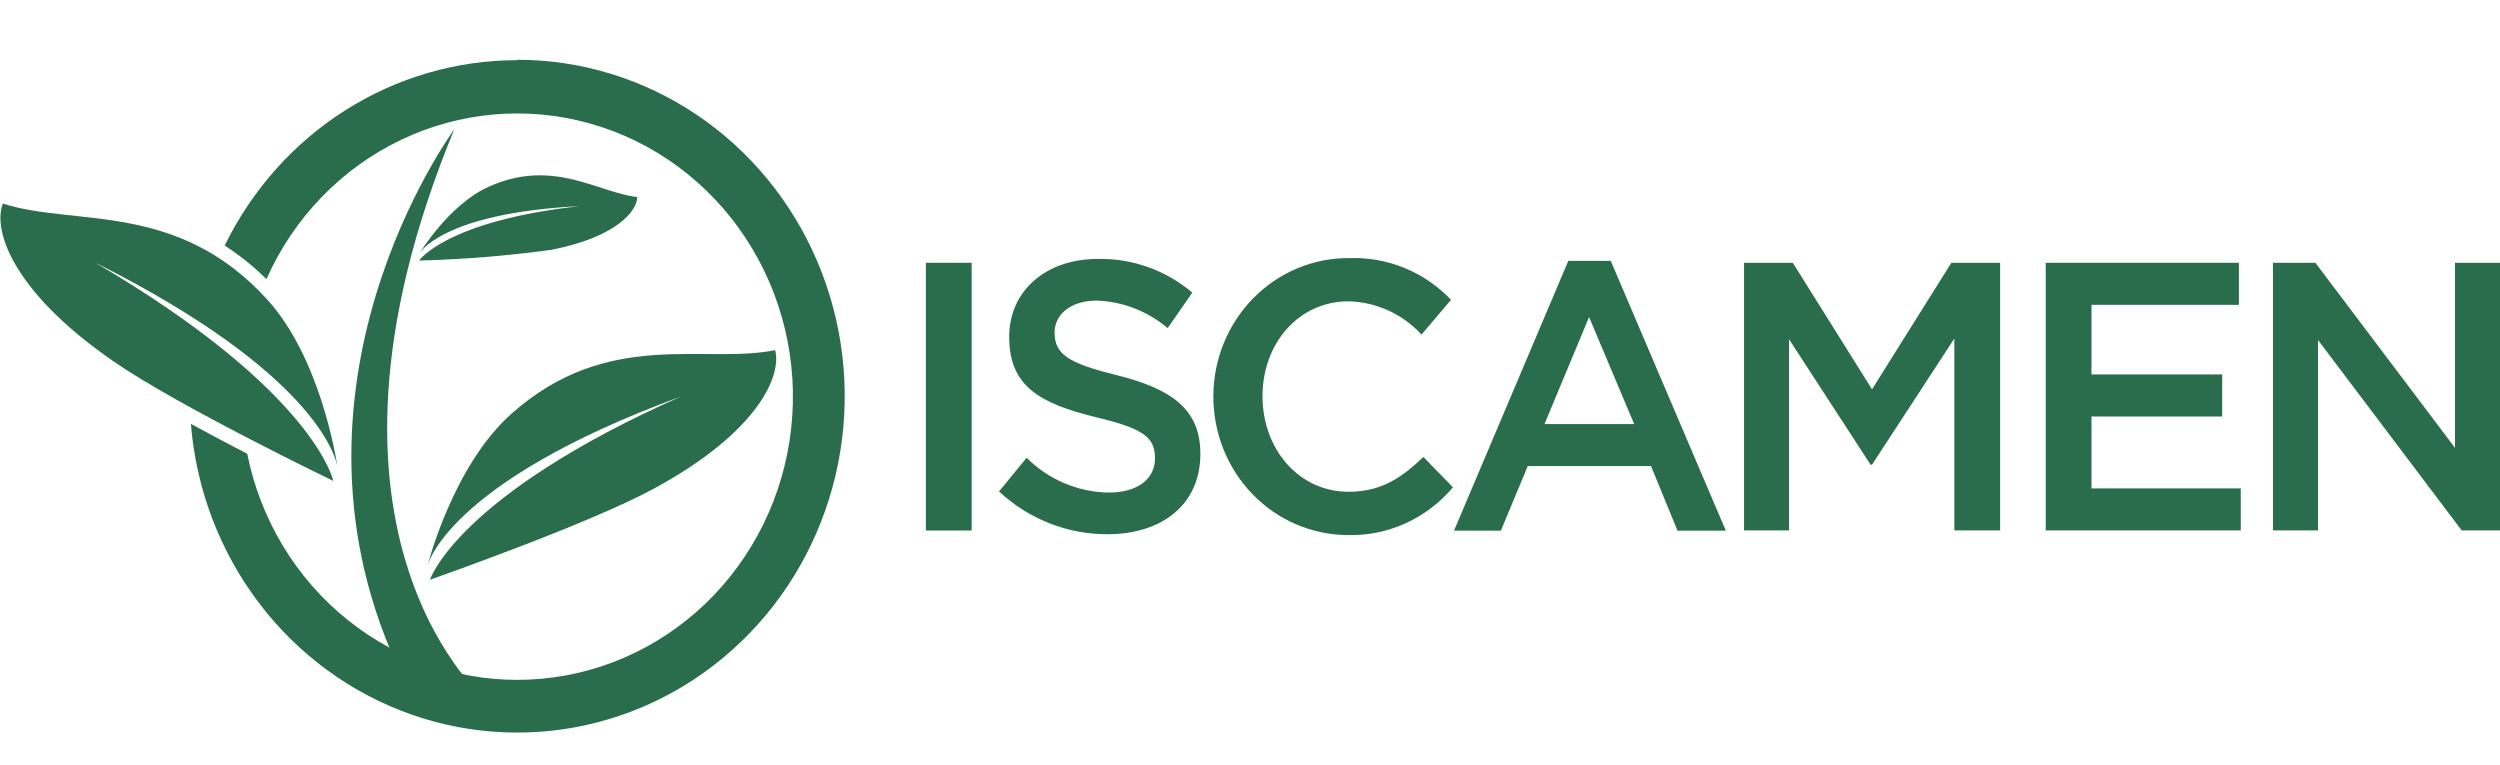
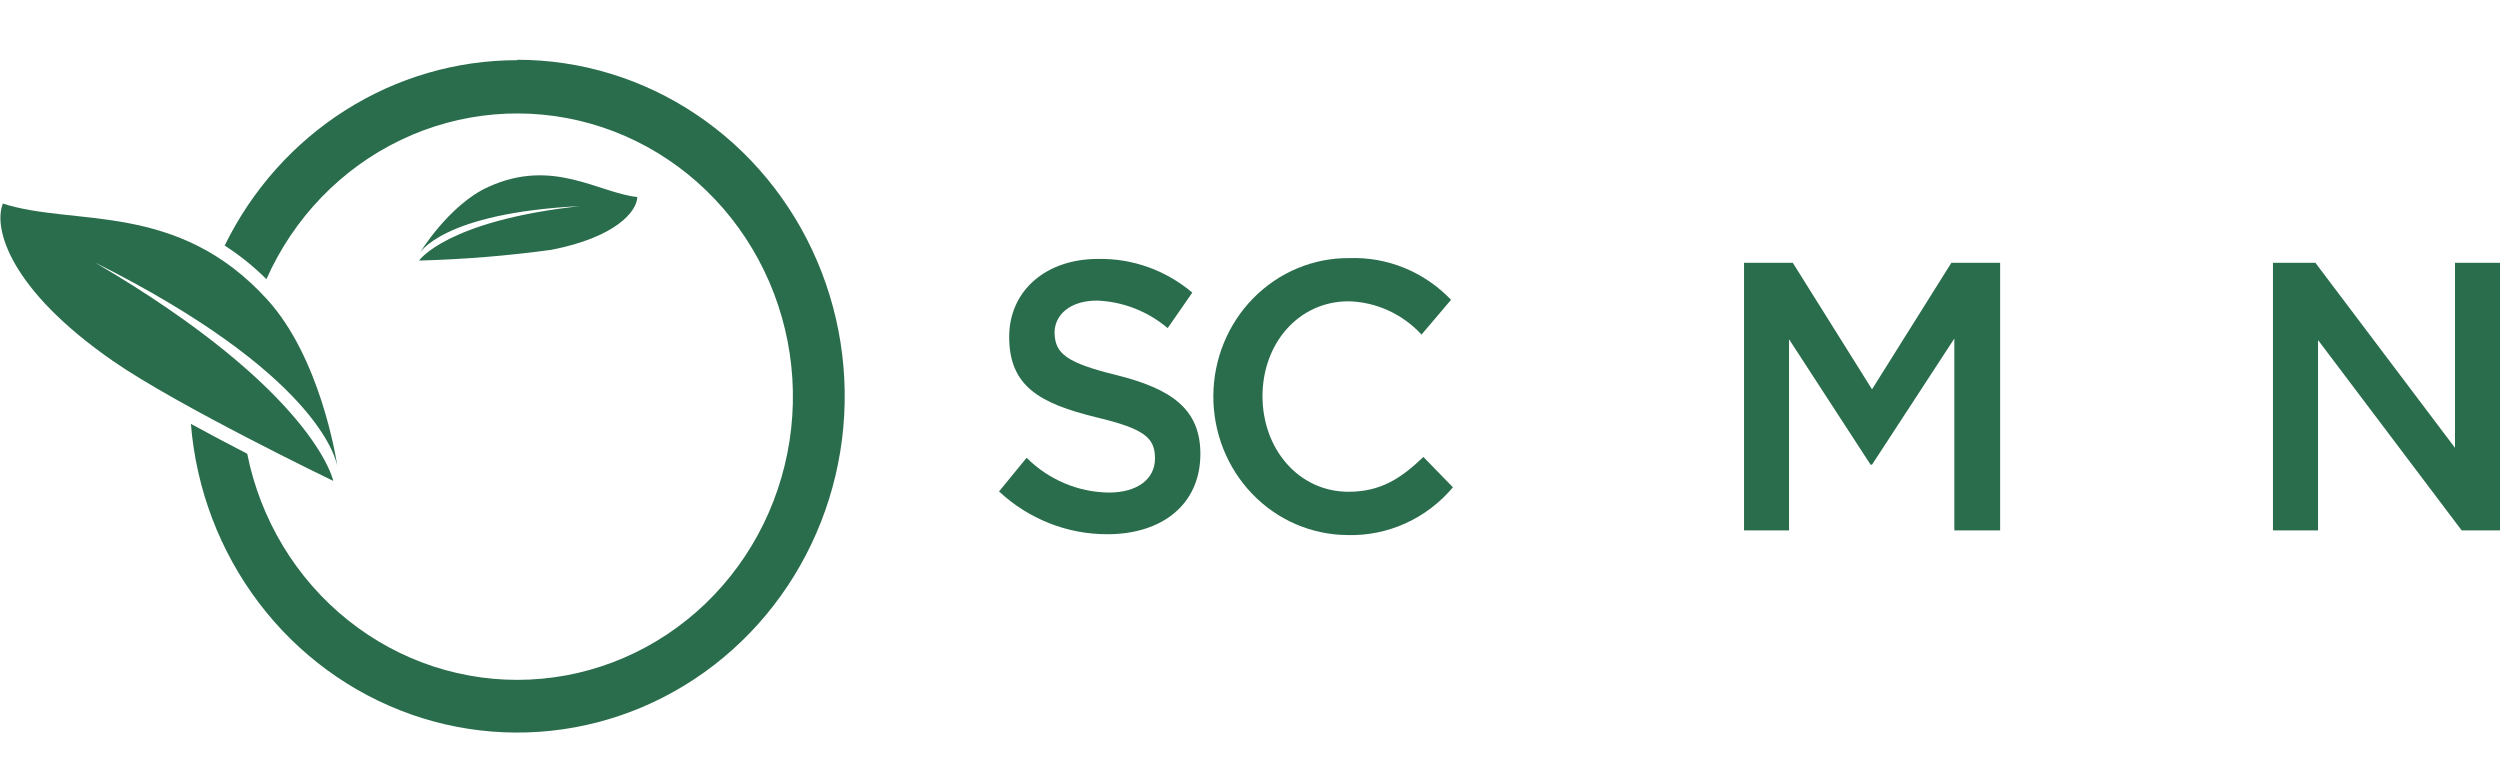
<svg xmlns="http://www.w3.org/2000/svg" width="98" height="30" viewBox="0 0 98 30" fill="none">
-   <path fill-rule="evenodd" clip-rule="evenodd" d="M19.194 27.591C19.194 27.591 11.166 21.136 17.808 5.07C17.808 5.07 10.294 15.236 15.774 26.524L19.194 27.591Z" fill="#2A6D4C" />
-   <path fill-rule="evenodd" clip-rule="evenodd" d="M16.854 22.726C16.854 22.726 23.029 20.565 25.627 19.157C29.776 16.909 30.644 14.689 30.386 13.726C27.599 14.289 23.824 12.861 20.054 16.215C17.738 18.261 16.75 22.206 16.75 22.206C16.75 22.206 17.422 18.947 26.696 15.541C17.904 19.443 16.854 22.726 16.854 22.726Z" fill="#2A6D4C" />
  <path fill-rule="evenodd" clip-rule="evenodd" d="M16.426 10.214C18.161 10.168 19.892 10.028 21.613 9.793C24.156 9.298 24.971 8.275 24.982 7.724C23.439 7.553 21.667 6.177 19.143 7.327C17.599 8.021 16.441 9.936 16.441 9.936C16.441 9.936 17.31 8.35 22.736 8.08C17.499 8.655 16.426 10.214 16.426 10.214Z" fill="#2A6D4C" />
  <path fill-rule="evenodd" clip-rule="evenodd" d="M0.113 7.98C2.923 8.888 6.96 7.858 10.491 11.759C12.533 14.015 13.166 17.881 13.227 18.293C13.162 17.916 12.351 14.614 3.718 10.288C12.351 15.343 13.065 18.852 13.065 18.852C13.065 18.852 6.937 15.898 4.416 14.142C0.372 11.335 -0.273 8.944 0.113 7.98Z" fill="#2A6D4C" />
  <path fill-rule="evenodd" clip-rule="evenodd" d="M20.278 2.359C17.898 2.358 15.565 3.038 13.539 4.321C11.513 5.605 9.875 7.441 8.807 9.626C9.396 10.005 9.945 10.446 10.444 10.943C11.511 8.539 13.378 6.604 15.709 5.488C18.04 4.371 20.682 4.145 23.16 4.85C25.639 5.555 27.791 7.146 29.231 9.335C30.671 11.525 31.303 14.17 31.014 16.795C30.725 19.421 29.535 21.855 27.656 23.659C25.777 25.463 23.333 26.52 20.764 26.639C18.195 26.759 15.668 25.933 13.639 24.31C11.609 22.687 10.209 20.374 9.691 17.786C8.989 17.425 8.232 17.025 7.483 16.616C7.689 19.169 8.614 21.606 10.145 23.628C11.676 25.65 13.748 27.169 16.106 28.002C18.465 28.834 21.008 28.942 23.426 28.314C25.843 27.686 28.03 26.347 29.719 24.463C31.409 22.578 32.527 20.229 32.938 17.702C33.349 15.175 33.034 12.58 32.032 10.234C31.031 7.888 29.386 5.892 27.299 4.491C25.211 3.089 22.771 2.343 20.278 2.343V2.359Z" fill="#2A6D4C" />
-   <path d="M38.089 10.301H36.294V20.796H38.089V10.301Z" fill="#2A6D4C" />
  <path fill-rule="evenodd" clip-rule="evenodd" d="M43.774 14.705C45.932 15.245 47.055 16.041 47.055 17.794C47.055 19.776 45.553 20.942 43.407 20.942C41.839 20.945 40.325 20.347 39.162 19.265L40.243 17.945C41.109 18.807 42.264 19.295 43.469 19.308C44.577 19.308 45.276 18.785 45.276 17.972C45.276 17.16 44.866 16.807 42.96 16.355C40.787 15.816 39.56 15.165 39.56 13.207C39.56 11.379 41.019 10.15 43.033 10.15C44.382 10.121 45.696 10.59 46.738 11.47L45.773 12.862C44.99 12.2 44.016 11.821 43.002 11.783C41.953 11.783 41.339 12.338 41.339 13.04C41.35 13.865 41.817 14.226 43.774 14.705Z" fill="#2A6D4C" />
  <path fill-rule="evenodd" clip-rule="evenodd" d="M52.81 20.974C52.116 20.969 51.43 20.823 50.79 20.546C50.151 20.269 49.572 19.865 49.084 19.357C48.597 18.85 48.212 18.249 47.951 17.588C47.69 16.928 47.558 16.221 47.563 15.508C47.567 14.795 47.709 14.091 47.979 13.434C48.249 12.777 48.642 12.182 49.136 11.681C49.63 11.181 50.215 10.785 50.858 10.517C51.501 10.248 52.189 10.113 52.883 10.118C53.623 10.09 54.361 10.221 55.05 10.502C55.738 10.783 56.362 11.209 56.881 11.752L55.724 13.115C55.354 12.715 54.911 12.394 54.42 12.17C53.929 11.946 53.401 11.824 52.864 11.811C50.907 11.811 49.49 13.46 49.49 15.53C49.49 17.6 50.907 19.277 52.864 19.277C54.118 19.277 54.921 18.753 55.797 17.913L56.955 19.102C56.443 19.711 55.805 20.195 55.088 20.518C54.371 20.842 53.592 20.998 52.81 20.974Z" fill="#2A6D4C" />
-   <path fill-rule="evenodd" clip-rule="evenodd" d="M62.292 12.429L60.544 16.624H64.06L62.292 12.429ZM67.653 20.803H65.758L64.72 18.269H59.888L58.834 20.803H56.997L61.478 10.225H63.141L67.653 20.803Z" fill="#2A6D4C" />
  <path fill-rule="evenodd" clip-rule="evenodd" d="M73.383 18.215H73.326L70.13 13.298V20.792H68.366V10.301H70.277L73.383 15.261L76.494 10.301H78.405V20.792H76.61V13.271L73.383 18.215Z" fill="#2A6D4C" />
-   <path fill-rule="evenodd" clip-rule="evenodd" d="M87.765 11.95H81.987V14.678H87.109V16.327H81.987V19.146H87.838V20.792H80.192V10.301H87.765V11.95Z" fill="#2A6D4C" />
  <path fill-rule="evenodd" clip-rule="evenodd" d="M96.236 10.301H98V20.792H96.498L90.867 13.33V20.792H89.1V10.301H90.763L96.236 17.556V10.301Z" fill="#2A6D4C" />
</svg>